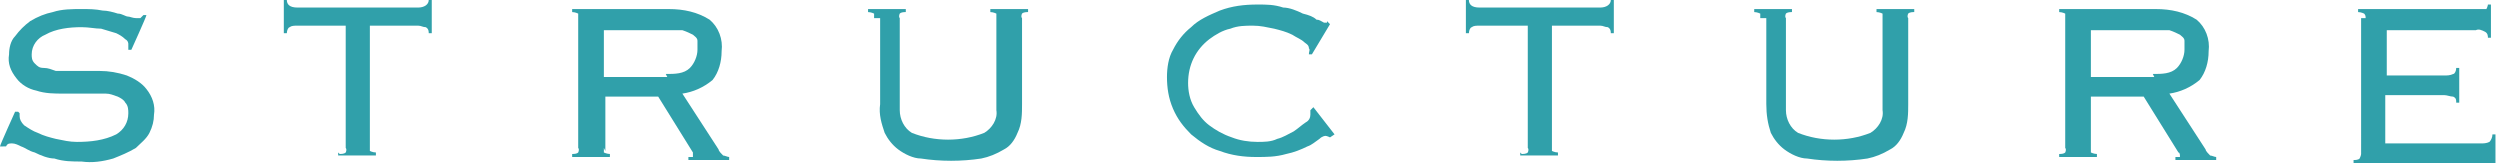
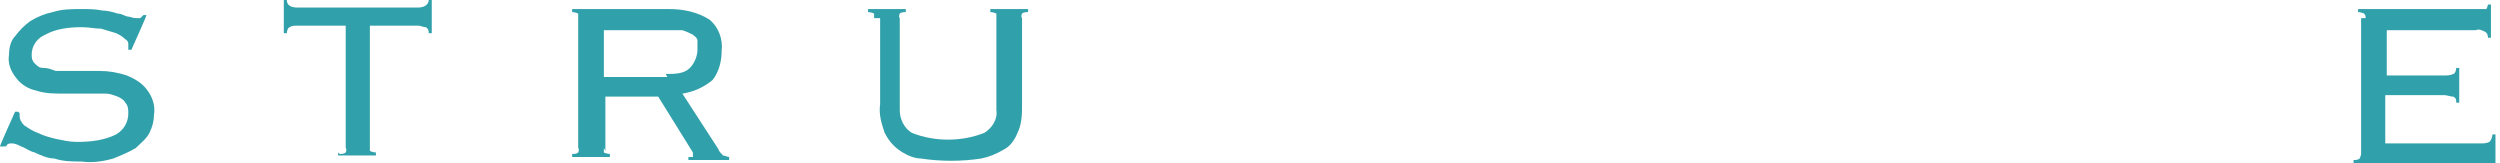
<svg xmlns="http://www.w3.org/2000/svg" id="_レイヤー_1" data-name="レイヤー_1" version="1.1" viewBox="0 0 165.6 10.8">
  <defs>
    <style>
      .st0 {
        fill: #30a0aa;
      }
    </style>
  </defs>
  <g id="_グループ_2512" data-name="グループ_2512">
    <path id="_パス_6732" data-name="パス_6732" class="st0" d="M1.3,7.5c0,0,0,.2,0,.2,0,.2.1.4.3.6.3.2.6.4.9.5.4.2.8.3,1.2.4.5.1.9.2,1.4.2.9,0,1.8-.1,2.6-.5.5-.3.8-.8.8-1.4,0-.2,0-.5-.2-.7-.1-.2-.3-.3-.5-.4-.3-.1-.5-.2-.8-.2-.3,0-.7,0-1,0-.6,0-1.2,0-1.8,0-.6,0-1.2,0-1.8-.2-.5-.1-1-.4-1.3-.8-.4-.5-.6-1-.5-1.6,0-.4.1-.9.4-1.2.3-.4.6-.7,1-1,.5-.3,1-.5,1.5-.6.6-.2,1.3-.2,1.9-.2.5,0,.9,0,1.4.1.3,0,.7.1,1,.2.3,0,.5.2.7.2.1,0,.3.1.5.1.1,0,.2,0,.3,0,0,0,.1-.1.2-.2h.2c0,.1-1,2.3-1,2.3h-.2c0-.2,0-.3,0-.4,0,0,0-.2-.2-.3-.2-.2-.4-.3-.6-.4-.3-.1-.7-.2-1-.3-.4,0-.8-.1-1.3-.1-.8,0-1.7.1-2.4.5-.5.2-.9.7-.9,1.3,0,.2,0,.4.2.6.2.2.3.3.6.3.3,0,.5.1.8.2.3,0,.6,0,1,0,.6,0,1.2,0,1.9,0,.6,0,1.2.1,1.8.3.5.2,1,.5,1.3.9.4.5.6,1.1.5,1.7,0,.4-.1.8-.3,1.2-.2.4-.6.7-.9,1-.5.3-1,.5-1.5.7-.7.2-1.4.3-2.1.2-.6,0-1.2,0-1.8-.2-.4,0-.9-.2-1.3-.4-.4-.1-.6-.3-.9-.4-.2-.1-.4-.2-.6-.2-.2,0-.3,0-.4.2H0c0-.1,1-2.3,1-2.3h.2Z" />
    <path id="_パス_6733" data-name="パス_6733" class="st0" d="M22.5,10.2c.1,0,.3,0,.4-.1,0,0,.1-.2,0-.3V1.7h-3.2c-.2,0-.4,0-.5.1-.1,0-.2.2-.2.4h-.2V0h.2c0,.3.2.5.7.5h8c.4,0,.7-.2.7-.5h.2v2.2h-.2c0-.1,0-.3-.2-.4-.2,0-.3-.1-.5-.1h-3.2v8c0,.1,0,.2,0,.3,0,0,.2.1.4.1v.2h-2.5v-.2Z" />
    <path id="_パス_6734" data-name="パス_6734" class="st0" d="M40,9.8c0,.1,0,.2,0,.3,0,0,.2.1.4.1v.2h-2.5v-.2c.1,0,.3,0,.4-.1,0,0,.1-.2,0-.3V1.2c0-.1,0-.2,0-.3,0,0-.2-.1-.4-.1v-.2h6.4c1,0,1.9.2,2.7.7.6.5.9,1.3.8,2.1,0,.7-.2,1.4-.6,1.9-.6.5-1.3.8-2,.9l2.4,3.7c0,.1.2.3.3.4.1,0,.3.1.4.1v.2h-2.7v-.2c.1,0,.2,0,.3,0,0,0,0,0,0-.1,0,0,0-.2,0-.2l-2.3-3.7h-3.5v3.6ZM44.1,4.9c.6,0,1.2,0,1.6-.4.3-.3.5-.8.5-1.2,0-.2,0-.4,0-.6,0-.2-.2-.3-.3-.4-.2-.1-.4-.2-.7-.3-.4,0-.7,0-1.1,0h-4.1v3.1h4.2Z" />
    <path id="_パス_6735" data-name="パス_6735" class="st0" d="M57.9,1.2c0-.1,0-.2,0-.3,0,0-.2-.1-.4-.1v-.2h2.5v.2c-.1,0-.3,0-.4.1,0,0-.1.2,0,.3v6.1c0,.6.3,1.2.8,1.5,1.5.6,3.3.6,4.8,0,.5-.3.9-.9.8-1.5V1.2c0-.1,0-.2,0-.3,0,0-.2-.1-.4-.1v-.2h2.5v.2c-.1,0-.3,0-.4.1,0,0-.1.2,0,.3v5.7c0,.6,0,1.3-.3,1.9-.2.5-.5.9-.9,1.1-.5.3-1,.5-1.5.6-1.3.2-2.7.2-4,0-.5,0-1.1-.3-1.5-.6-.4-.3-.7-.7-.9-1.1-.2-.6-.4-1.2-.3-1.9V1.2Z" />
-     <path id="_パス_6736" data-name="パス_6736" class="st0" d="M88.1,9.1c0,0-.2-.1-.3-.1,0,0-.2,0-.4.2-.3.2-.5.4-.8.5-.4.2-.9.4-1.4.5-.7.2-1.3.2-2,.2-.8,0-1.6-.1-2.4-.4-.7-.2-1.3-.6-1.9-1.1-.5-.5-.9-1-1.2-1.7-.3-.7-.4-1.4-.4-2.1,0-.6.1-1.3.4-1.8.3-.6.7-1.1,1.2-1.5.5-.5,1.2-.8,1.9-1.1.8-.3,1.6-.4,2.5-.4.6,0,1.1,0,1.7.2.4,0,.9.2,1.3.4.4.1.7.2.9.4.2,0,.3.1.5.2,0,0,.2,0,.2,0s0,0,0-.1l.2.2-1.2,2h-.2c0-.2.1-.3,0-.4,0-.1,0-.2-.3-.4-.2-.2-.5-.3-.8-.5-.4-.2-.8-.3-1.2-.4-.5-.1-.9-.2-1.4-.2-.5,0-1,0-1.5.2-.5.1-1,.4-1.4.7-.9.7-1.4,1.7-1.4,2.9,0,.5.1,1.1.4,1.6.3.5.6.9,1,1.2.4.3.9.6,1.5.8.5.2,1.1.3,1.7.3.4,0,.9,0,1.3-.2.4-.1.7-.3,1.1-.5.3-.2.5-.4.8-.6.2-.1.3-.3.3-.5,0,0,0-.2,0-.3l.2-.2,1.4,1.8-.3.2Z" />
-     <path id="_パス_6737" data-name="パス_6737" class="st0" d="M100.8,10.2c.1,0,.3,0,.4-.1,0,0,.1-.2,0-.3V1.7h-3.2c-.2,0-.4,0-.5.1-.1,0-.2.2-.2.4h-.2V0h.2c0,.3.2.5.7.5h8c.4,0,.7-.2.7-.5h.2v2.2h-.2c0-.1,0-.3-.2-.4-.2,0-.3-.1-.5-.1h-3.2v8c0,.1,0,.2,0,.3,0,0,.2.1.4.1v.2h-2.5v-.2Z" />
-     <path id="_パス_6738" data-name="パス_6738" class="st0" d="M116.6,1.2c0-.1,0-.2,0-.3,0,0-.2-.1-.4-.1v-.2h2.5v.2c-.1,0-.3,0-.4.1,0,0-.1.2,0,.3v6.1c0,.6.3,1.2.8,1.5,1.5.6,3.3.6,4.8,0,.5-.3.9-.9.8-1.5V1.2c0-.1,0-.2,0-.3,0,0-.2-.1-.4-.1v-.2h2.5v.2c-.1,0-.3,0-.4.1,0,0-.1.2,0,.3v5.7c0,.6,0,1.3-.3,1.9-.2.5-.5.9-.9,1.1-.5.3-1,.5-1.5.6-1.3.2-2.7.2-4,0-.5,0-1.1-.3-1.5-.6-.4-.3-.7-.7-.9-1.1-.2-.6-.3-1.2-.3-1.9V1.2Z" />
-     <path id="_パス_6739" data-name="パス_6739" class="st0" d="M138.5,9.8c0,.1,0,.2,0,.3,0,0,.2.1.4.1v.2h-2.5v-.2c.1,0,.3,0,.4-.1,0,0,.1-.2,0-.3V1.2c0-.1,0-.2,0-.3,0,0-.2-.1-.4-.1v-.2h6.4c1,0,1.9.2,2.7.7.6.5.9,1.3.8,2.1,0,.7-.2,1.4-.6,1.9-.6.5-1.3.8-2,.9l2.4,3.7c0,.1.2.3.3.4.1,0,.3.1.4.1v.2h-2.7v-.2c.1,0,.2,0,.3,0,0,0,0,0,0-.1,0,0,0-.2-.1-.2l-2.3-3.7h-3.5v3.6ZM142.6,4.9c.6,0,1.2,0,1.6-.4.3-.3.5-.8.5-1.2,0-.2,0-.4,0-.6,0-.2-.2-.3-.3-.4-.2-.1-.4-.2-.7-.3-.4,0-.7,0-1.1,0h-4.1v3.1h4.2Z" />
    <path id="_パス_6740" data-name="パス_6740" class="st0" d="M156.7,1.2c0-.1,0-.2-.1-.3,0,0-.2-.1-.4-.1v-.2h7.9c.2,0,.4,0,.6,0,0,0,.1-.2.1-.3h.2v2.2h-.2c0-.1,0-.3-.2-.4-.2-.1-.4-.2-.6-.1h-5.9v3h3.8c.2,0,.4,0,.6-.1.1,0,.2-.2.2-.4h.2v2.3h-.2c0-.2,0-.3-.2-.4-.2,0-.4-.1-.6-.1h-3.9v3.2h6.3c.2,0,.4,0,.6-.1.1-.1.2-.3.2-.5h.2v2.3h-.2c0-.2-.2-.4-.7-.4h-8.5v-.2c.1,0,.3,0,.4-.1,0,0,.1-.2.1-.3V1.2Z" />
  </g>
</svg>